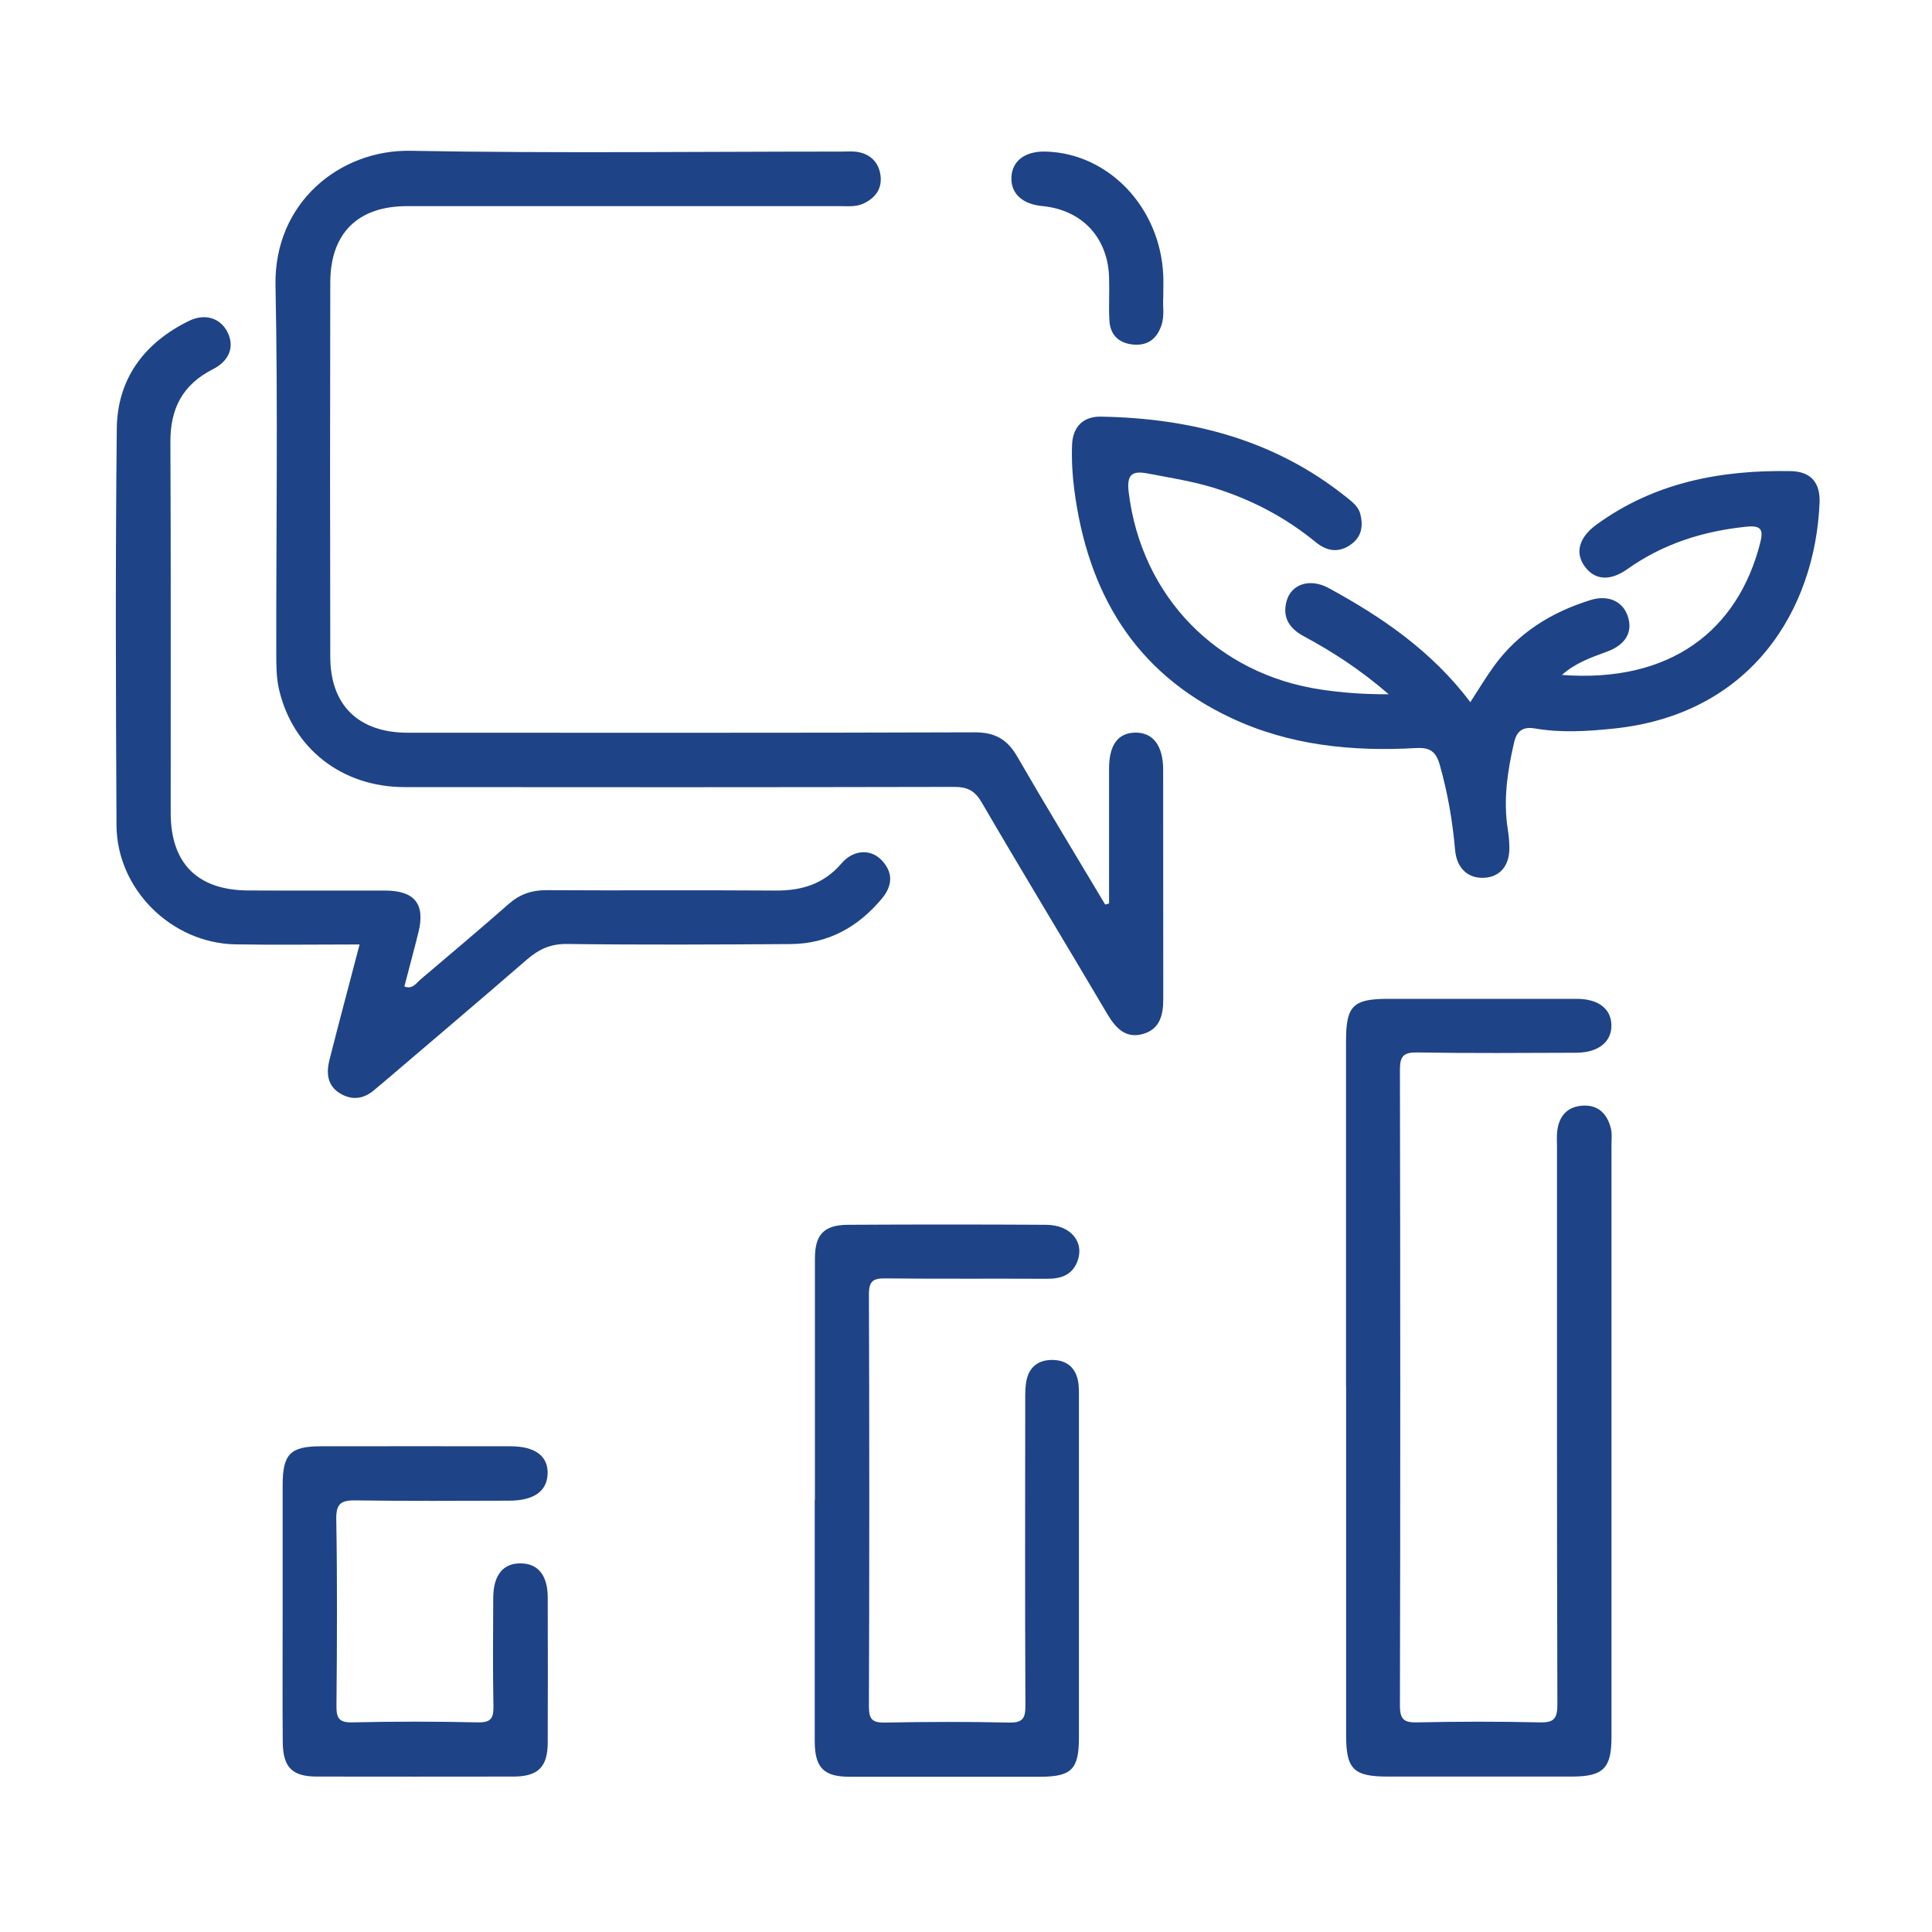
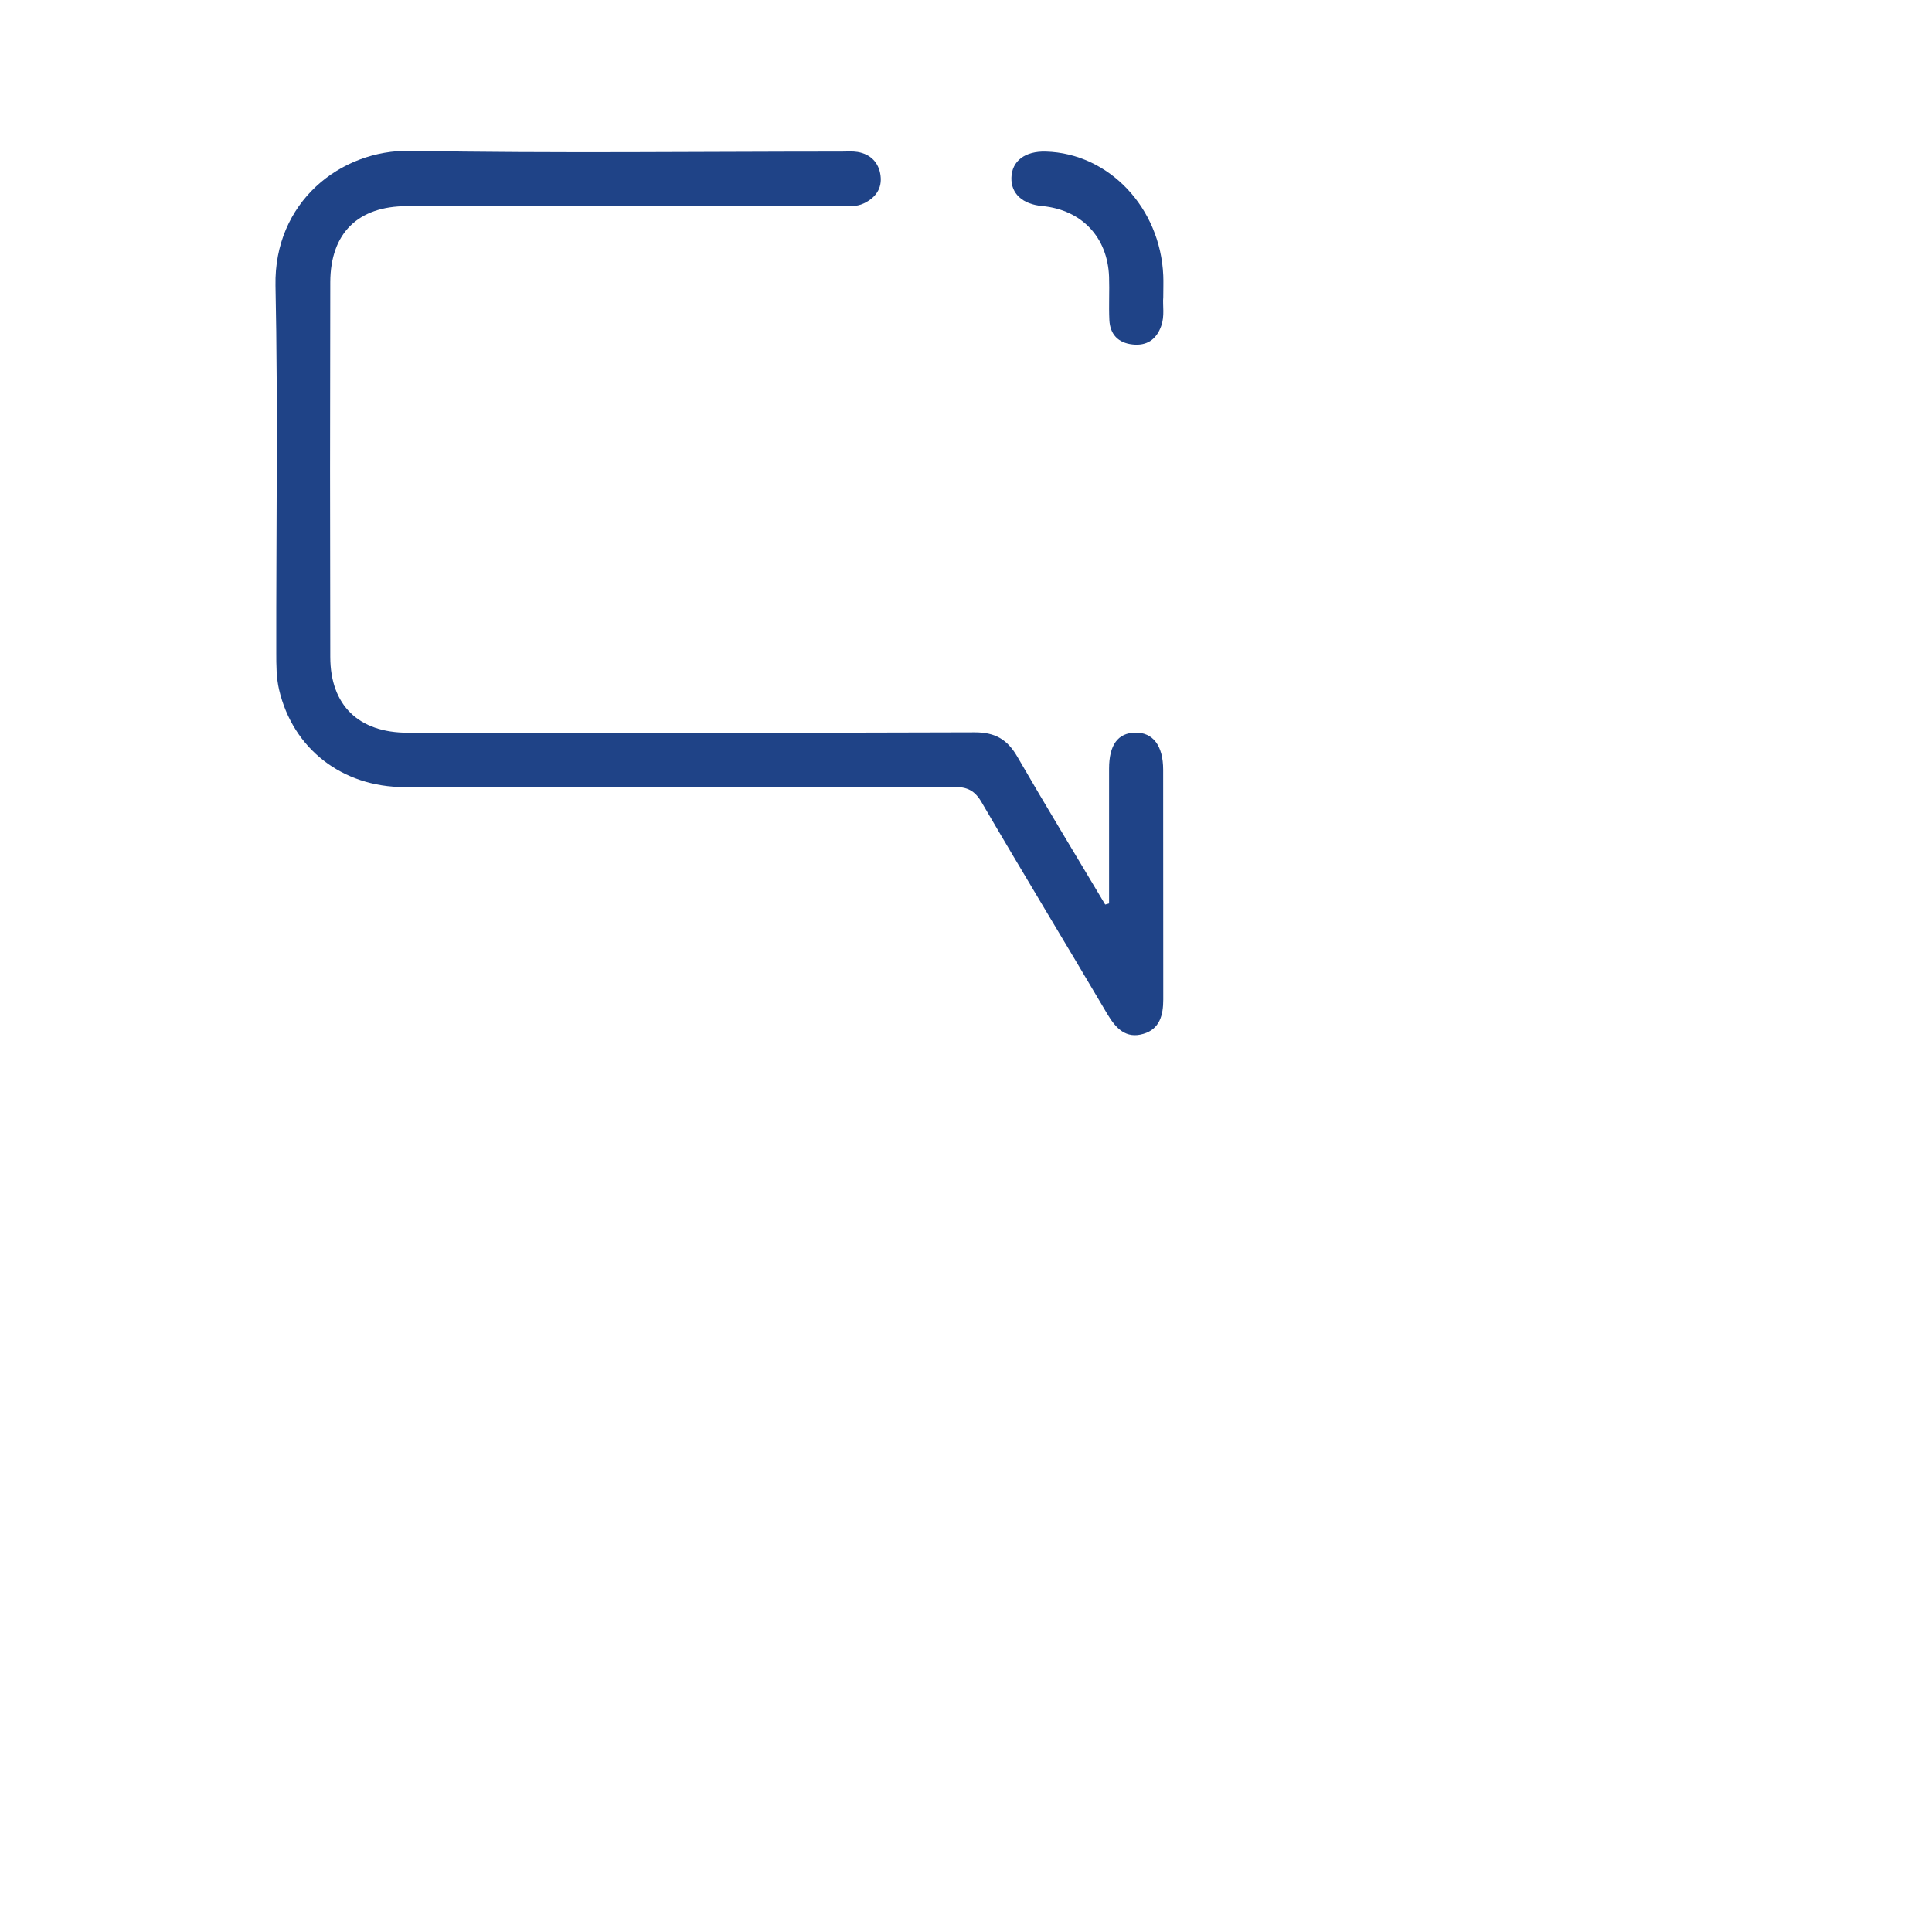
<svg xmlns="http://www.w3.org/2000/svg" id="Layer_1" data-name="Layer 1" version="1.1" viewBox="0 0 200 200">
  <defs>
    <style>
      .cls-1 {
        fill: #1f4387;
        stroke-width: 0px;
      }
    </style>
  </defs>
  <path class="cls-1" d="M114.81,93.51c0-4.65,0-9.29,0-13.94,0-2.46.92-3.7,2.71-3.73,1.83-.03,2.89,1.34,2.89,3.85.01,7.92,0,15.84.01,23.77,0,1.62-.36,3.06-2.05,3.56-1.8.54-2.85-.55-3.73-2.03-4.32-7.32-8.74-14.59-13.02-21.93-.72-1.24-1.5-1.6-2.87-1.6-18.96.04-37.91.04-56.87.02-6.46,0-11.56-3.97-12.99-10.09-.29-1.23-.29-2.55-.29-3.83-.02-12.66.18-25.33-.08-37.98-.18-8.63,6.7-14.1,13.96-13.97,14.89.27,29.79.08,44.68.08.54,0,1.09-.05,1.62.04,1.36.23,2.2,1.12,2.37,2.43.18,1.33-.49,2.31-1.74,2.9-.78.37-1.59.28-2.39.28-14.96,0-29.92,0-44.89,0-5.07,0-7.92,2.79-7.94,7.87-.03,12.93-.03,25.87,0,38.8.01,5.02,2.95,7.84,8.02,7.84,19.57,0,39.13.03,58.7-.04,2.12,0,3.37.74,4.4,2.52,2.97,5.14,6.06,10.21,9.1,15.31.13-.04.26-.07.39-.11Z" />
-   <path class="cls-1" d="M143.75,71.86c-3-2.59-5.82-4.4-8.79-6-1.5-.81-2.24-1.96-1.77-3.65.49-1.76,2.43-2.38,4.34-1.34,5.56,3.02,10.72,6.56,14.68,11.82.84-1.3,1.58-2.54,2.42-3.7,2.51-3.48,5.98-5.62,10.01-6.87,1.83-.57,3.32.12,3.85,1.62.58,1.64-.17,3-2.14,3.72-1.63.6-3.26,1.16-4.66,2.41,11.26.85,18.22-4.63,20.52-13.65.35-1.38.15-1.87-1.5-1.69-4.46.47-8.56,1.77-12.24,4.38-1.82,1.29-3.4,1.15-4.43-.29-1.02-1.41-.58-2.99,1.21-4.3,6.01-4.38,12.88-5.68,20.13-5.55,2.06.04,3.07,1.17,2.98,3.29-.47,11.08-7.08,21.92-21.38,23.37-2.71.28-5.4.44-8.09-.02-1.23-.21-1.87.24-2.15,1.44-.69,2.98-1.14,5.97-.65,9.04.1.6.15,1.21.16,1.82.03,1.91-.98,3.09-2.64,3.16-1.66.07-2.82-1-2.98-2.89-.26-2.97-.76-5.87-1.57-8.75-.4-1.43-1-1.87-2.49-1.79-6.62.37-13.1-.27-19.19-3.15-9.98-4.71-14.79-13-16.17-23.59-.2-1.54-.29-3.11-.23-4.66.07-1.81,1.11-2.94,2.97-2.91,9.35.16,18.04,2.39,25.48,8.38.57.46,1.19.93,1.39,1.7.3,1.2.16,2.3-.9,3.1-1.27.96-2.54.78-3.71-.18-3.17-2.6-6.73-4.46-10.65-5.66-2.2-.67-4.47-1.02-6.72-1.45-1.64-.32-2.22.08-2,1.92,1.31,10.81,9.15,18.87,19.96,20.45,2.13.31,4.26.49,6.96.48Z" />
-   <path class="cls-1" d="M139.34,143.52c0-11.92,0-23.83,0-35.75,0-3.66.72-4.37,4.38-4.37,6.5,0,13,0,19.5,0,2.23,0,3.55,1.02,3.59,2.69.05,1.75-1.33,2.88-3.65,2.89-5.48.02-10.97.06-16.45-.03-1.43-.02-1.79.39-1.79,1.8.04,21.94.05,43.87,0,65.81,0,1.48.45,1.77,1.82,1.74,4.2-.09,8.4-.1,12.59,0,1.5.04,1.89-.33,1.89-1.87-.06-19.23-.04-38.46-.04-57.69,0-.54-.04-1.09.02-1.62.18-1.64,1.11-2.62,2.76-2.67,1.58-.05,2.47.96,2.81,2.42.12.52.05,1.08.05,1.62,0,20.45,0,40.89,0,61.34,0,3.22-.85,4.07-4.07,4.08-6.36,0-12.73,0-19.09,0-3.53,0-4.31-.76-4.31-4.25,0-12.05,0-24.1,0-36.16Z" />
-   <path class="cls-1" d="M37.22,97.77c-4.45,0-8.65.06-12.84-.01-6.64-.12-12.29-5.71-12.32-12.34-.07-13.68-.12-27.35.03-41.03.05-5.18,2.84-8.9,7.47-11.17,1.66-.81,3.24-.3,3.98,1.14.75,1.46.26,2.97-1.5,3.86-3.13,1.59-4.42,4.07-4.4,7.54.06,12.8.02,25.59.03,38.39,0,5.21,2.76,7.99,7.98,8.03,4.74.03,9.48,0,14.22.01,3.08.01,4.17,1.41,3.44,4.35-.46,1.86-.97,3.71-1.45,5.58.84.33,1.23-.35,1.71-.76,3.04-2.58,6.1-5.15,9.1-7.79,1.13-.99,2.35-1.42,3.86-1.42,7.92.05,15.84-.02,23.76.04,2.73.02,5.01-.69,6.84-2.83,1.2-1.4,2.98-1.5,4.1-.35,1.24,1.27,1.19,2.65.08,3.99-2.46,2.96-5.57,4.7-9.46,4.73-7.72.05-15.43.09-23.15-.01-1.72-.02-2.92.55-4.14,1.6-4.96,4.3-9.97,8.54-14.96,12.8-.26.22-.53.43-.78.65-1.07.95-2.26,1.19-3.53.47-1.43-.81-1.53-2.15-1.18-3.54.99-3.91,2.04-7.81,3.12-11.95Z" />
-   <path class="cls-1" d="M84.36,155.27c0-8.33,0-16.66,0-24.99,0-2.48.93-3.47,3.41-3.49,6.84-.04,13.68-.04,20.52,0,2.59.01,4.05,1.84,3.2,3.89-.58,1.38-1.76,1.71-3.16,1.7-5.55-.03-11.11.02-16.66-.04-1.28-.02-1.72.27-1.72,1.65.05,14.22.05,28.44,0,42.67,0,1.35.37,1.68,1.68,1.66,4.26-.08,8.53-.1,12.8,0,1.51.04,1.73-.5,1.72-1.84-.05-10.5-.03-20.99-.02-31.49,0-.74-.01-1.51.16-2.22.33-1.36,1.3-2.01,2.69-1.99,1.39.03,2.31.73,2.6,2.1.13.59.11,1.21.11,1.82,0,11.72,0,23.43,0,35.15,0,3.32-.76,4.07-4.02,4.08-6.57,0-13.14,0-19.71,0-2.69,0-3.61-.94-3.62-3.66,0-8.33,0-16.66,0-24.99Z" />
-   <path class="cls-1" d="M29.26,166.75c0-4.33,0-8.67,0-13,0-3.21.78-4.02,3.9-4.03,6.57-.01,13.13-.01,19.7,0,2.54,0,3.89,1.02,3.83,2.84-.06,1.81-1.42,2.78-3.98,2.79-5.28.01-10.56.05-15.84-.03-1.5-.02-2.09.25-2.06,1.95.11,6.43.08,12.86.02,19.29-.01,1.26.22,1.77,1.64,1.74,4.33-.1,8.66-.1,12.99,0,1.41.03,1.64-.47,1.62-1.71-.07-3.72-.04-7.45-.02-11.17,0-2.37,1.03-3.62,2.88-3.58,1.77.03,2.75,1.25,2.76,3.5.01,5.01.02,10.02,0,15.03,0,2.55-1,3.54-3.56,3.54-6.77.01-13.54.01-20.31,0-2.58,0-3.53-.93-3.56-3.56-.04-4.54-.01-9.07-.01-13.61Z" />
  <path class="cls-1" d="M120.42,30.76c-.08.86.17,1.94-.22,3.01-.51,1.41-1.51,2.05-2.96,1.89-1.48-.16-2.33-1.04-2.4-2.53-.07-1.49.02-2.98-.03-4.47-.15-4.12-2.84-6.94-6.92-7.33-2.05-.19-3.24-1.29-3.19-2.94.05-1.73,1.41-2.76,3.56-2.7,6.52.18,11.86,5.8,12.16,12.83.03.68,0,1.35,0,2.24Z" />
</svg>